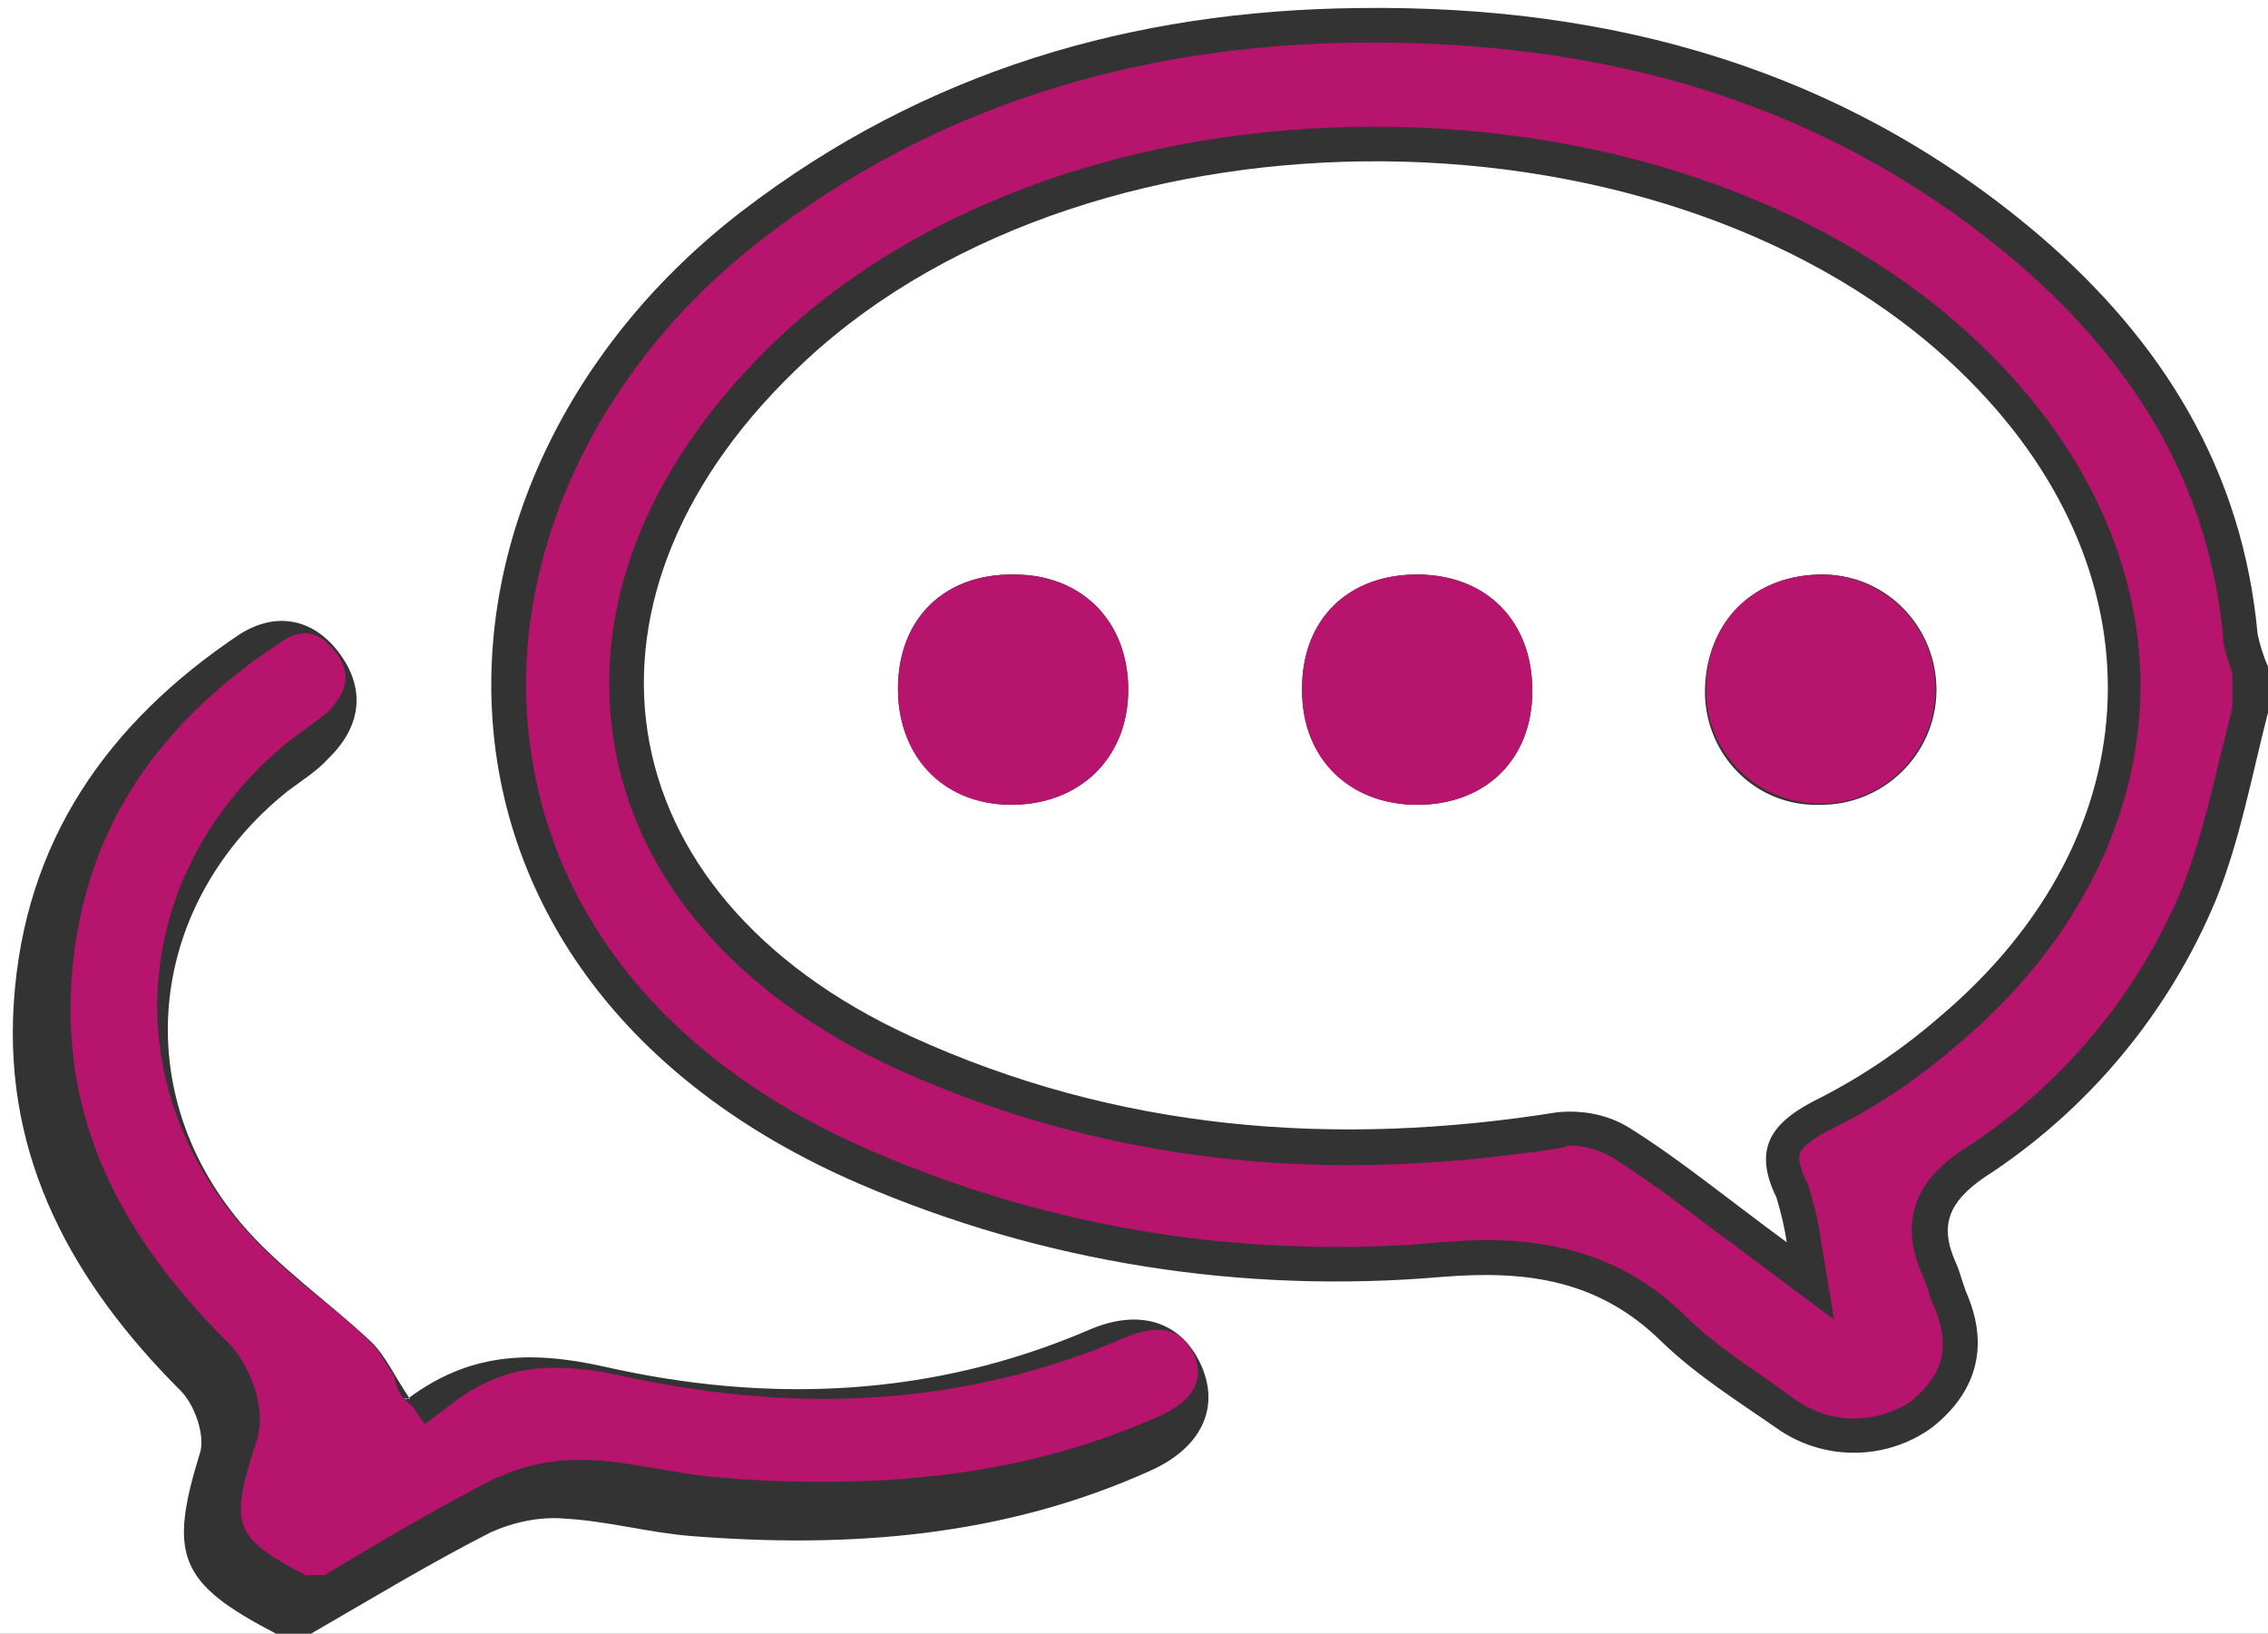
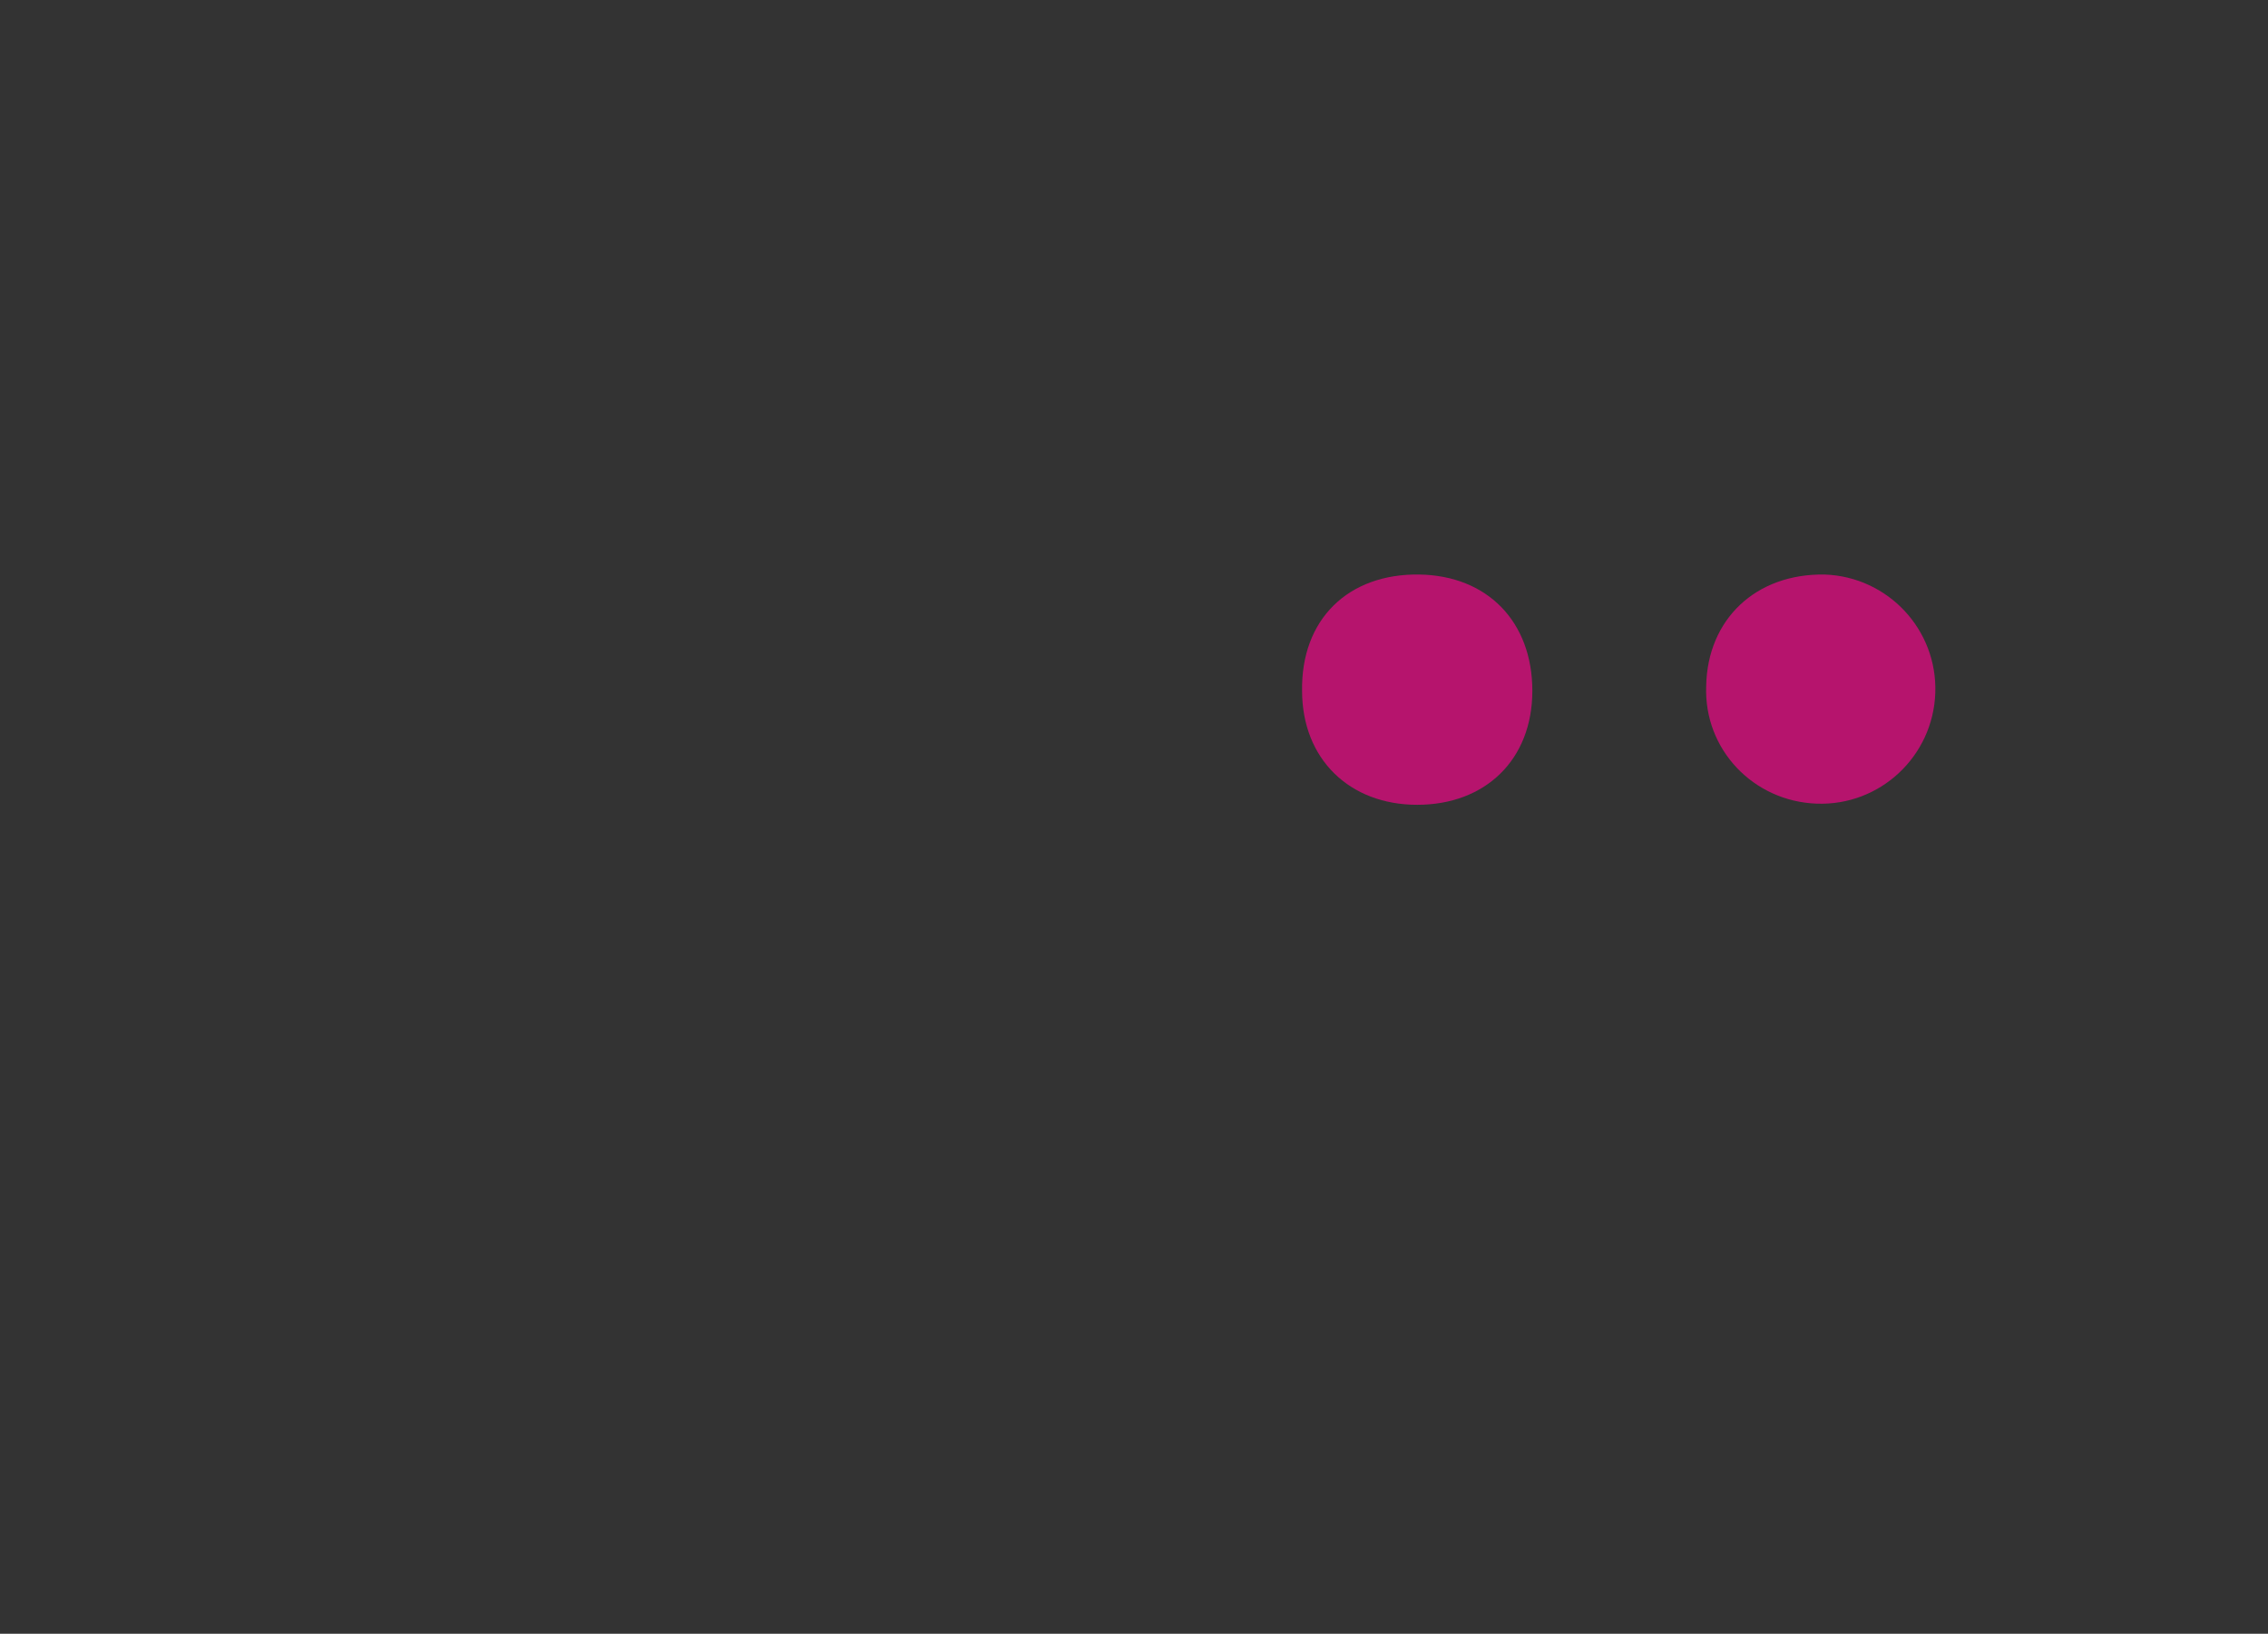
<svg xmlns="http://www.w3.org/2000/svg" version="1.1" id="Layer_1" x="0px" y="0px" viewBox="0 0 197 141.9" style="enable-background:new 0 0 197 141.9;" xml:space="preserve">
  <rect x="0" y="0" width="197" height="141.9" fill="#333333" stroke="none" />
  <style type="text/css">
	.st0{fill:#FFFFFF;}
	.st1{fill:#B6146D;}
</style>
  <title>chat</title>
-   <path class="st0" d="M24,141.9H0C0,94.6,0,47.3,0,0h197v57.9c-0.4-0.9-0.7-1.9-0.9-2.8c-1.3-14.3-8.3-25.5-18.9-34.6  C160.2,6,140,0.4,118,0.7C98.3,0.9,80.3,6.2,64.5,18.3c-30,23-31.3,66.6,10.1,84.5c16,6.9,33.4,9.6,50.7,8.1  c7.4-0.6,13.6,0.3,19,5.6c3.1,3,6.8,5.3,10.4,7.8c4,2.6,9.2,2.5,13.1-0.3c3.8-3,5-6.9,3.1-11.5c-0.4-0.9-0.6-1.9-1-2.8  c-1.5-3.3-0.6-5.3,2.4-7.4c9-5.8,16.1-14.3,20.2-24.2c2.1-5.2,3.1-10.8,4.5-16.2v80H27c5.2-3,10.3-6.1,15.6-8.8  c2-0.9,4.3-1.4,6.5-1.2c3.6,0.2,7.2,1.2,10.8,1.5c13.8,1.1,27.3,0.1,40.1-5.7c4.4-2,6-5.5,4.3-9.2s-5.3-4.9-9.7-3  c-13.7,5.9-28,6.4-42.1,3.2c-6.7-1.5-11.9-1.1-17.1,2.8c-0.2,0.1-0.6-0.1,0.2,0c-1.4-2.1-2.1-3.7-3.3-4.9  c-3.7-3.5-8.1-6.5-11.4-10.4C11,94.4,13,78.3,25,68.7c1.2-0.9,2.5-1.7,3.5-2.8c2.8-2.7,3.3-5.9,1.1-9s-5.5-3.9-8.8-1.8  C9.3,62.8,2.1,73.1,1.2,87.1c-0.9,13.6,5.2,24.4,14.5,33.7c1.2,1.2,2.1,3.8,1.7,5.3C14.6,135.1,15.5,137.5,24,141.9z" />
-   <path class="st1" d="M161,123.2c-1.7,0-3.3-0.5-4.7-1.4c-0.7-0.5-1.6-1.1-2.4-1.7c-2.7-1.9-5.3-3.6-7.5-5.8  c-4.6-4.5-10.1-6.6-17.4-6.6c-1.2,0-2.5,0.1-4,0.2c-3,0.3-6,0.4-9,0.4c-13.9,0-27.5-2.8-40.2-8.3C58.5,92.6,47.9,79.9,46,64.4  c-2-15.8,5.8-32.6,20.3-43.7C80.7,9.6,98.1,3.9,118,3.7c0.4,0,0.8,0,1.3,0c22.5,0,40.8,6.3,55.9,19.1c10.8,9.3,16.7,19.9,17.9,32.5  l0,0.2l0,0.2c0.2,1,0.5,1.9,0.8,2.8v3c-0.4,1.6-0.8,3.2-1.2,4.8c-0.9,3.8-1.8,7.3-3.1,10.7c-3.9,9.4-10.5,17.3-19,22.8  c-1.7,1.1-6.7,4.5-3.5,11.2c0.1,0.3,0.3,0.7,0.4,1.1c0.1,0.5,0.3,1,0.6,1.6c1.3,3.3,0.7,5.7-2.1,8  C164.5,122.7,162.8,123.2,161,123.2z M136.4,99.5c1.3,0,2.5,0.4,3.6,1c2.9,1.8,5.8,4,9.1,6.5c1.4,1,2.8,2.1,4.3,3.2l5.9,4.4  l-1.2-7.3c-0.2-1.5-0.6-2.9-1-4.3l-0.1-0.2l-0.1-0.2c-0.5-1-0.7-1.9-0.6-2.4c0.2-0.4,0.8-1.2,3.1-2.3c4-2,7.6-4.5,10.9-7.4  c9.7-8.2,15.2-18.8,15.6-29.7c0.4-11-4.5-21.9-13.8-30.8C159.7,18,140.4,11,119.4,11C99,11,80.3,17.6,67.9,29.1  c-11.3,10.6-16.5,23-14.6,35.2c1.9,12,10.6,22.1,24.5,28.5c12.1,5.5,25.3,8.4,39.2,8.4c6,0,12.2-0.5,18.6-1.5  C135.9,99.6,136.2,99.5,136.4,99.5z" />
-   <path class="st1" d="M26.7,136.9c-6.5-3.4-6.8-4.4-4.4-11.8c0.9-2.8-0.6-6.5-2.4-8.4C9.8,106.7,5.5,96.7,6.2,85.3  C7,73,12.9,63.3,24.5,55.7c0.7-0.5,1.4-0.7,2-0.7c1.2,0,2.1,0.9,2.7,1.7c0.8,1.1,1.6,2.8-0.7,5.1c-0.5,0.5-1.2,0.9-1.8,1.4  c-0.5,0.4-1,0.7-1.5,1.1c-6.6,5.3-10.6,12.5-11.4,20.3c-0.8,7.6,1.7,15.3,6.9,21.5c2.2,2.6,4.8,4.8,7.4,6.9c1.5,1.2,2.9,2.4,4.2,3.7  c0.5,0.5,1,1.3,1.6,2.3c0.1,0.2,0.3,0.4,0.4,0.7c0.1,1,0.7,1.9,1.5,2.4l1.1,1.6l2.5-1.9c2.8-2.1,5.5-3,8.8-3c1.7,0,3.6,0.2,5.8,0.7  c6,1.3,11.9,2,17.5,2c9.3,0,18.1-1.8,26.4-5.4c1-0.4,1.9-0.6,2.7-0.6c1.4,0,2.4,0.7,3.1,2.1c1.2,2.8-0.9,4.4-2.8,5.3  c-8.6,3.9-18.2,5.8-29.4,5.8c-2.9,0-5.9-0.1-9.2-0.4c-1.6-0.1-3.2-0.4-4.9-0.7c-2-0.3-4-0.7-6.1-0.8c-0.3,0-0.7,0-1.1,0  c-2.4,0-4.7,0.5-6.9,1.5l-0.1,0c-4.3,2.2-8.5,4.6-12.5,7c-0.8,0.5-1.7,1-2.5,1.5H26.7z" />
-   <path class="st0" d="M155.2,107.9c-5.3-3.9-9.3-7.2-13.6-9.9c-1.9-1.2-4.1-1.6-6.3-1.4C115.9,99.7,97,98.2,79.1,90  c-27-12.4-30.9-38.5-9.1-58.7c25.2-23.4,75.4-23,100.2,0.9c17.8,17.1,17.1,40.2-1.7,56.1c-3.1,2.7-6.6,5.1-10.3,7  c-4.1,2-6.1,4.2-3.9,8.7C154.7,105.3,155,106.6,155.2,107.9z M158.5,49.9c-6-0.1-10.2,4-10.4,9.8c-0.2,5.4,3.9,10,9.3,10.2  c0.2,0,0.4,0,0.6,0c5.5,0.1,10.1-4.3,10.2-9.8C168.3,54.6,164,50,158.5,49.9L158.5,49.9L158.5,49.9z M88.1,49.9  c-6-0.1-10,3.8-10.1,9.7s3.8,10.1,9.6,10.3c6.1,0.1,10.4-4,10.4-10C98,54,94,49.9,88.1,49.9z M123.1,69.9c5.9,0,10-3.9,10-9.9  s-3.9-10-9.8-10.1c-6.2-0.1-10.3,4-10.2,10.1C113.1,65.8,117.2,69.9,123.1,69.9L123.1,69.9z" />
  <path class="st1" d="M158.5,49.9c5.5,0.2,9.8,4.8,9.6,10.3s-4.8,9.8-10.3,9.6c-5.5-0.2-9.8-4.7-9.6-10.2  C148.3,53.8,152.5,49.8,158.5,49.9z" />
-   <path class="st1" d="M88.1,49.9c5.9,0,9.9,4.1,9.9,10c0,6-4.3,10.1-10.4,10c-5.8-0.1-9.7-4.3-9.6-10.3S82.1,49.8,88.1,49.9z" />
  <path class="st1" d="M123.1,69.9c-5.9,0-10-4-10-9.9c-0.1-6.2,4-10.2,10.2-10.1c5.9,0.1,9.8,4.1,9.8,10.1S129,69.9,123.1,69.9z" />
</svg>